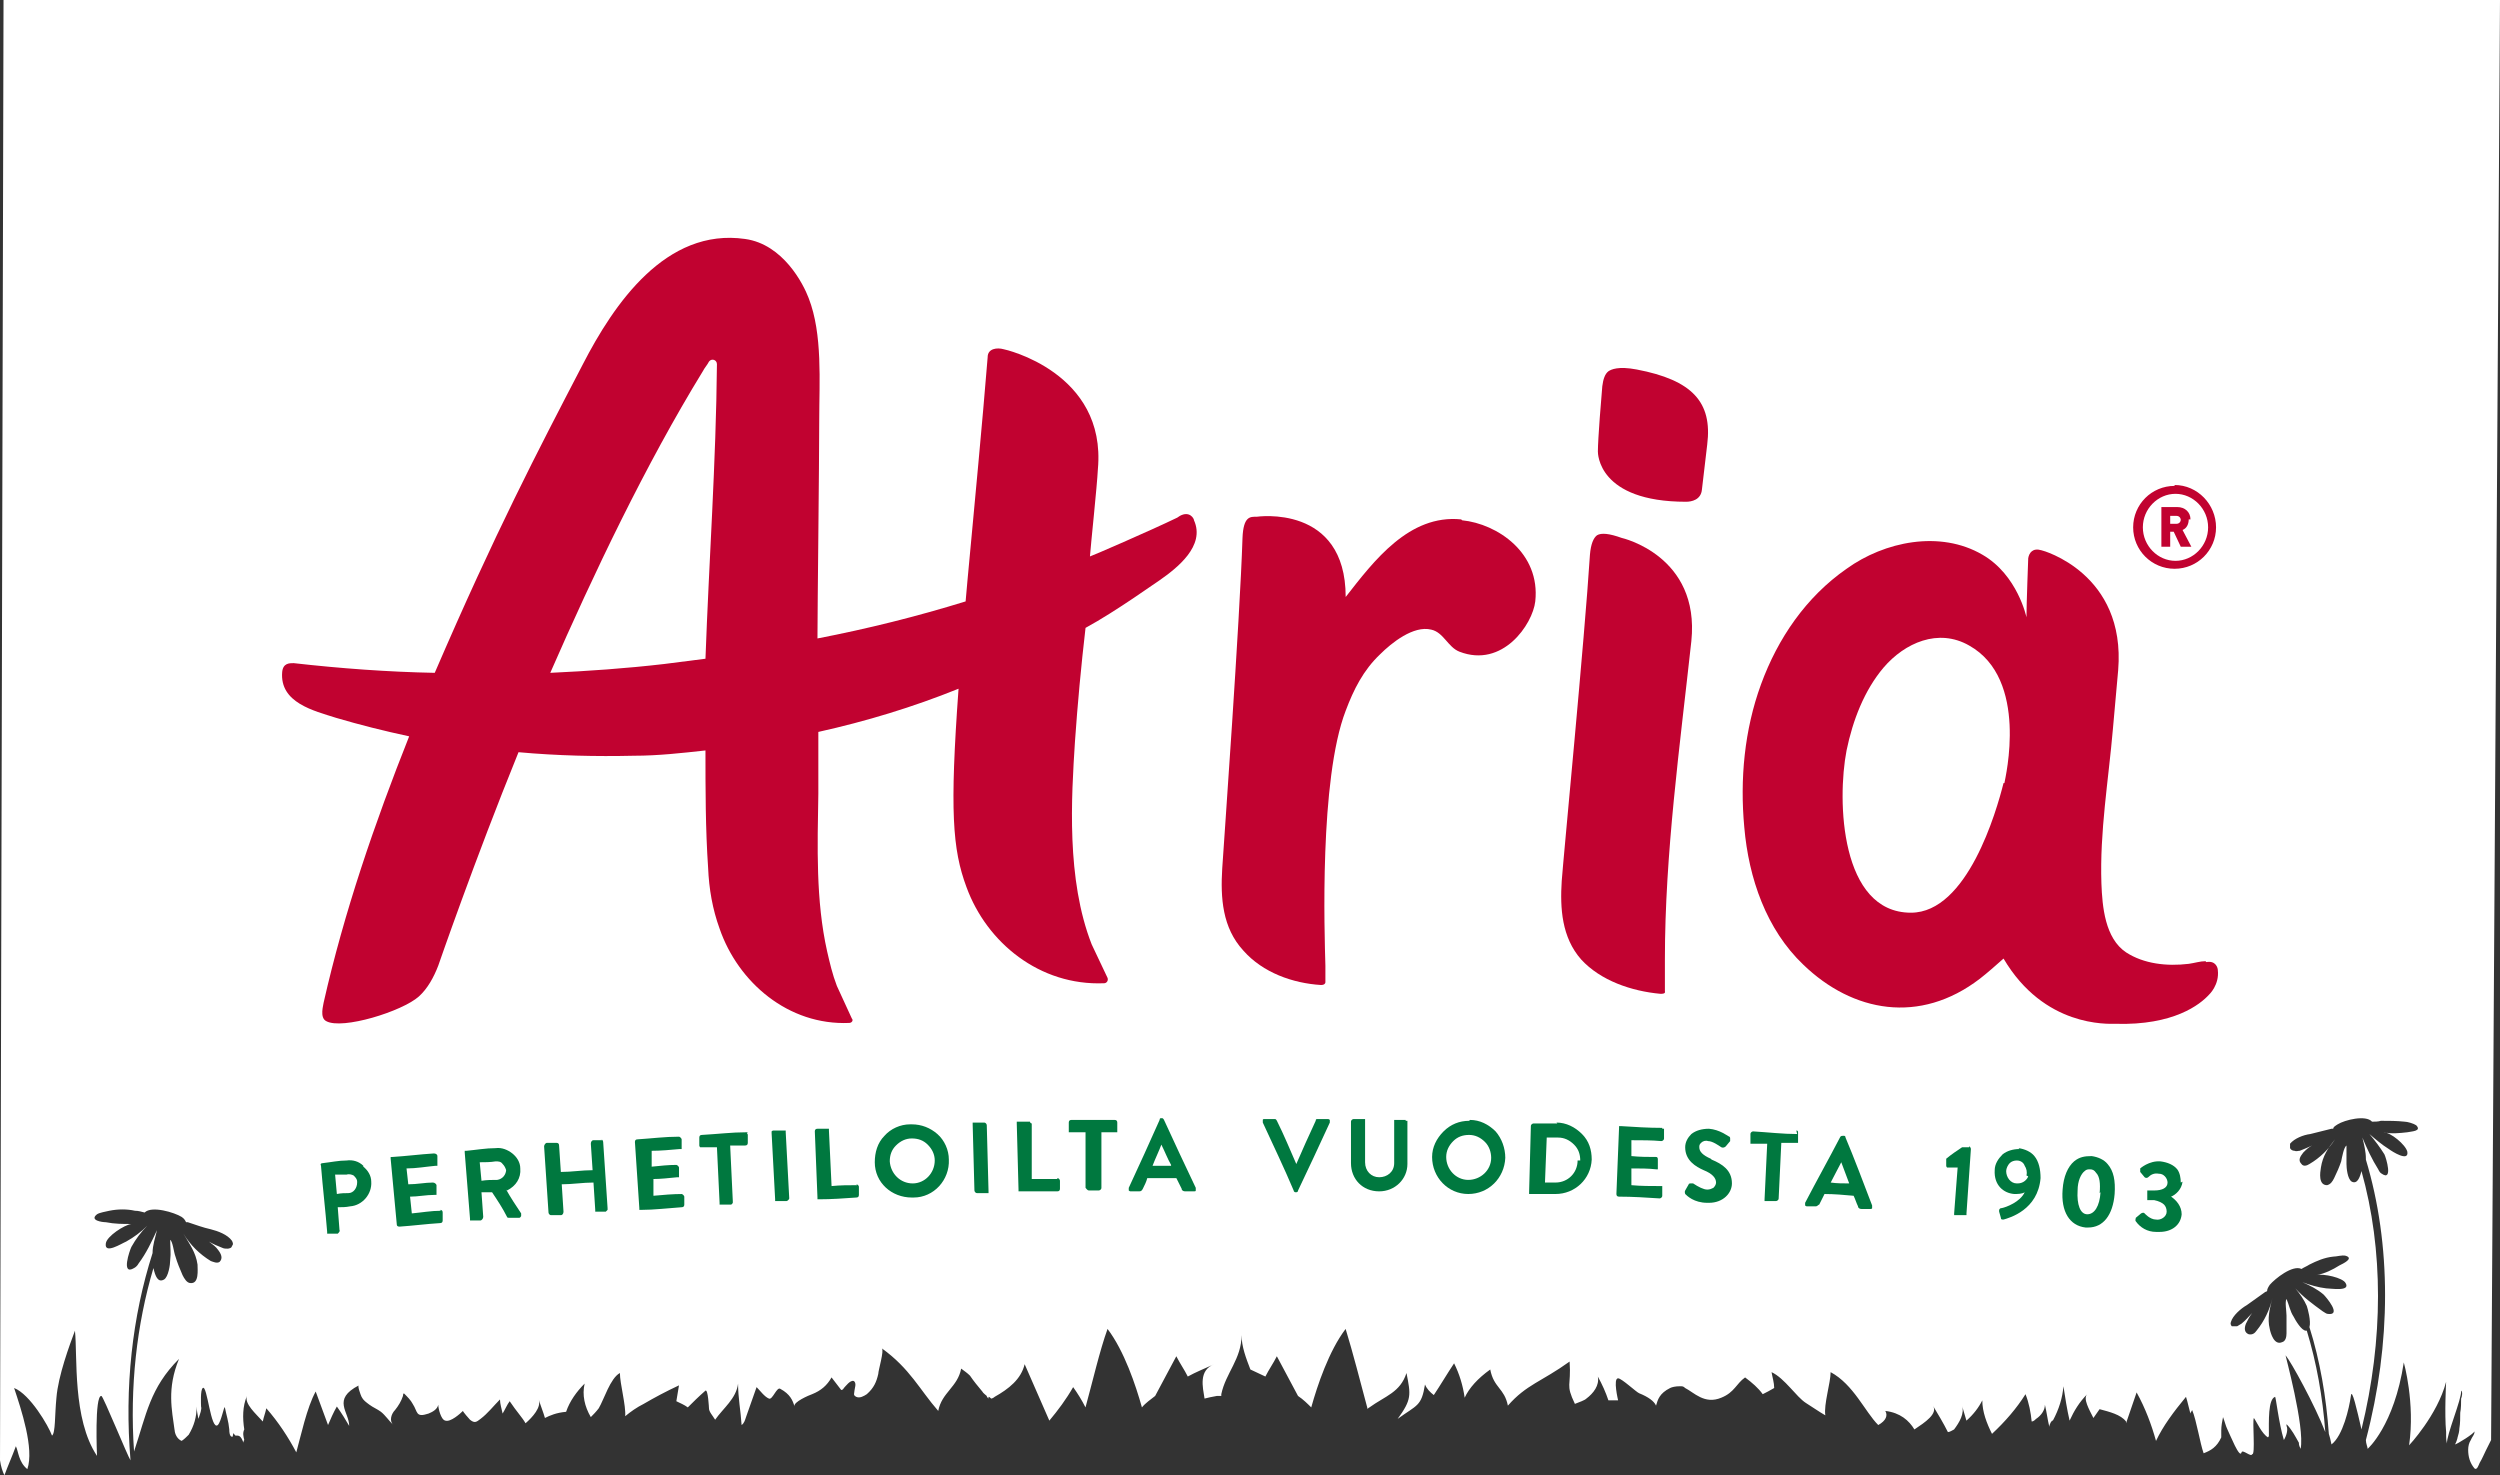
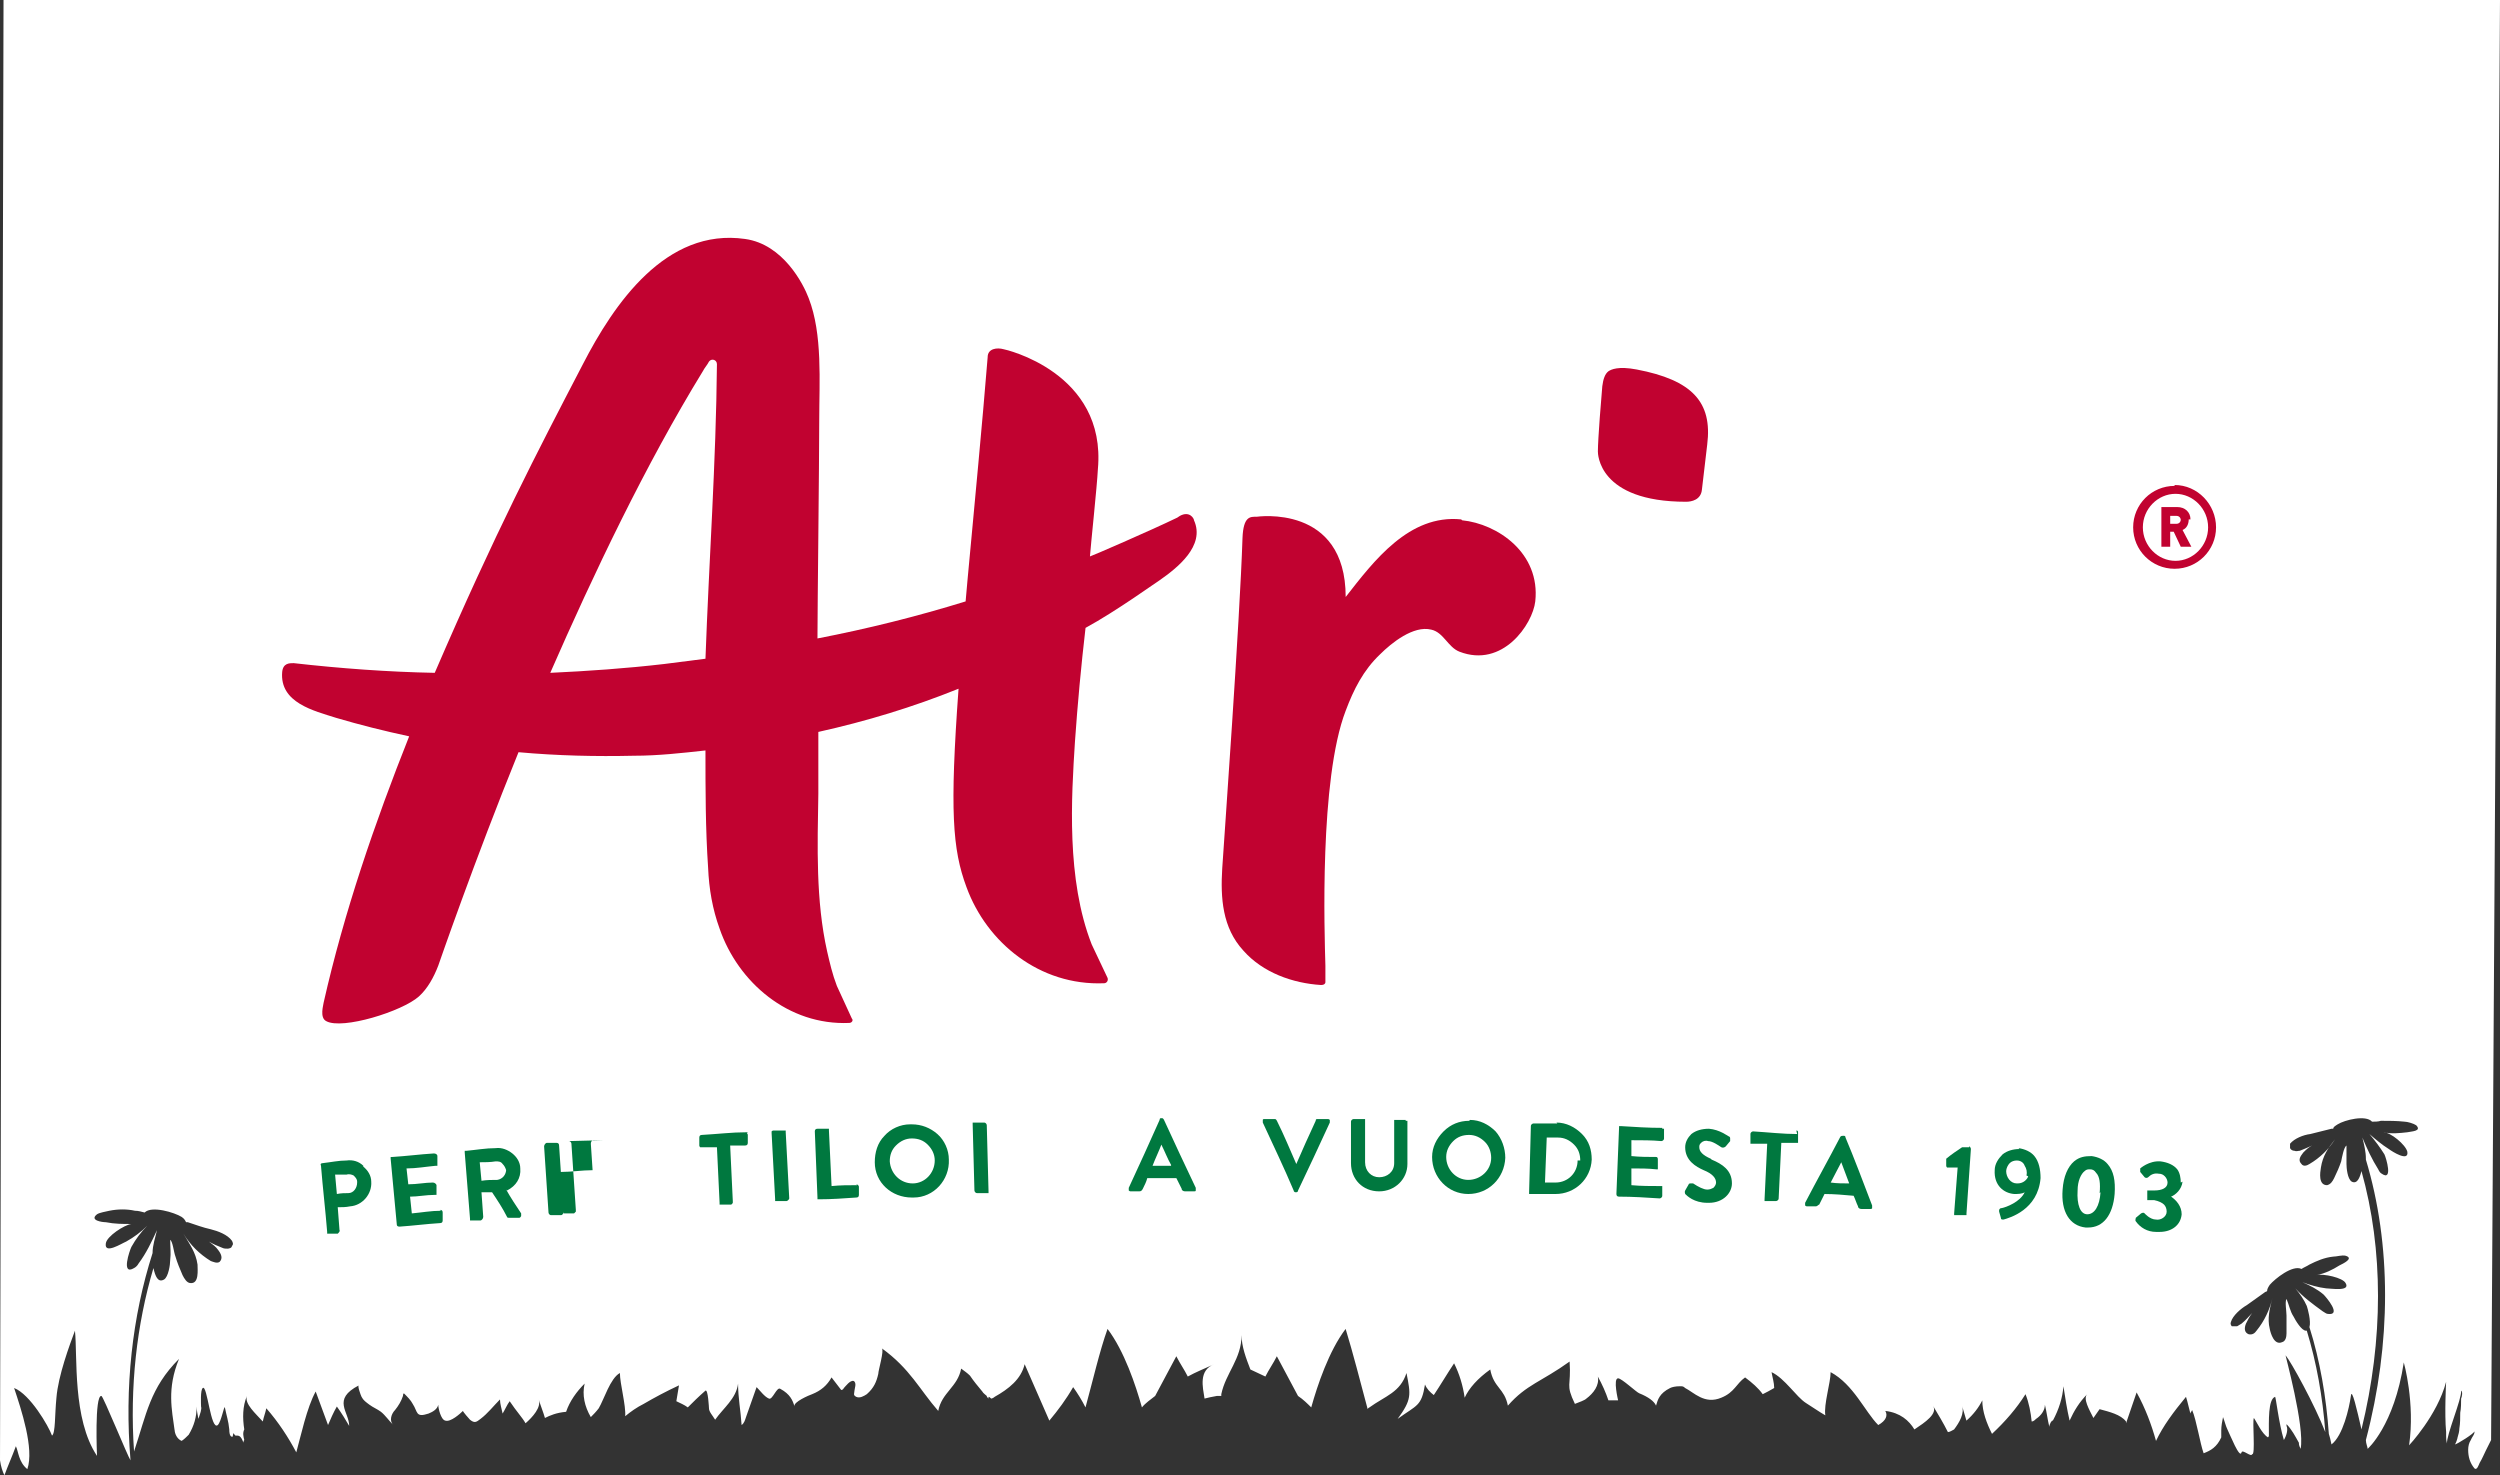
<svg xmlns="http://www.w3.org/2000/svg" id="logo" version="1.1" viewBox="0 0 283.5 167.3">
  <rect x="0" y="0" width="283.5" height="167.3" fill="#333333" stroke="none" />
  <defs>
    <style>
      .st0 {
        fill: #c10230;
      }

      .st1 {
        fill: #00783f;
      }

      .st2 {
        fill: #fff;
      }
    </style>
  </defs>
  <path class="st2" d="M1.8,164c.3.6.3,1.8,1.3,2.6.8-2.3-.7-6.8-1.5-9.2,1.8.7,3.9,4.3,4.3,5.4.4-.3.3-2.3.5-4.3,0,0,0,0,0,0,.2-2.5,1.5-6,2.1-7.6.3,2.9-.3,10,2.5,14.2,0,0-.3-6.9.5-6.8.2,0,3,6.9,3.3,7.3,0,0,0,0,0,0-.7-8.3.2-16.3,2.5-23.5,0,0,0,0,0,0,0-.9.3-1.7.5-2.6,0,0,0,0,0,0-.6,1.3-1.2,2.6-2.1,3.8-.1.2-.3.4-.5.5-1.5.9-.5-2-.3-2.4.5-.9,1.1-1.7,1.8-2.4,0,0,0,0,0,0-.7.7-1.5,1.3-2.4,1.8-.5.2-2.5,1.5-2.3.2.1-.8,2.1-2.1,2.9-2.2-1,0-1.9,0-2.9-.2-.4,0-1.9-.2-1-.9.3-.2,1-.3,1.4-.4,1-.2,2-.2,2.9,0,.4,0,.7.1,1.1.2,0,0,0,0,0,0,.8-.8,3.4,0,4.2.5.3.2.4.4.5.6,0,0,.1,0,.2,0,.9.3,1.7.6,2.6.8.8.2,1.9.6,2.4,1.3.1.2.2.4,0,.6,0,.2-.3.3-.5.3-.2,0-.4,0-.6-.1-.5-.2-1-.4-1.5-.7.4.3.8.6,1,.9.4.5.6,1,.2,1.4-.3.2-.7,0-1-.1-1.3-.8-2.3-1.8-3.1-3.1.7,1.2,1.4,2.1,1.6,3.5,0,.6.2,2.2-.8,2.1-.4,0-.7-.5-.9-.9-.3-.7-.6-1.4-.8-2.1-.2-.5-.3-1.7-.6-1.9,0,.8.1,1.5,0,2.3,0,.5-.2,1.9-.7,2.2-.7.4-1-.4-1.2-1.3-1.9,6.4-2.7,13.5-2.2,20.8,1.4-4.2,1.8-7.2,5.1-10.5-1.4,3.4-.8,5.8-.5,8.1,0,0,0,0,0-.1,0,.5.3,1.1.8,1.3.3-.2.5-.4.8-.7.6-1,.9-2,.9-3.2,0,.4.1.9.2,1.4.2-.6.4-1.1.3-1.4,0-.2-.1-1.9.2-2.1.5-.4.9,4.9,1.7,4.2.4-.4.7-2.2.8-2,.2,1,.4,1.5.5,2.5,0,.7.2.9.4.8,0-.1,0-.2.1-.4,0,.1.1.2.2.3.3,0,.6-.1.9.8,0,0,0-.2.1-.3-.1-.4-.2-.8,0-1.2-.2-1.3-.2-2.6.3-3.8-.3.9,1,2,1.8,2.9.1-.5.3-1,.4-1.5,1.4,1.6,2.5,3.3,3.4,5,.5-1.8,1.2-5.1,2.2-6.9.5,1.3.9,2.5,1.4,3.8.3-.7.6-1.4,1-2.1.5.7,1,1.5,1.4,2.2,0-1.6-2-3,1.1-4.6-.2,0,.2,1.1.3,1.3.2.4.5.6.9.9.4.3.9.5,1.3.8.5.4.9,1,1.4,1.5-.5-.5-.2-1.3.2-1.7.4-.5.7-1,.9-1.6,0-.1,0-.2.1-.3.4.4.8.8,1,1.2.6.9.3,1.6,1.8,1.1.5-.2,1-.5,1.1-1,0,.4.3,1.7.8,1.8.6.2,1.7-.8,2-1.1,0,.1.7.9.8,1,.5.4.7.3,1.2-.1.8-.6,1.5-1.5,2.2-2.2,0,.5.2,1.1.3,1.6.3-.5.5-1,.8-1.4.8,1.2,1.4,1.8,1.8,2.5.8-.7,1.8-1.8,1.5-2.7.2.7.5,1.4.7,2.1.6-.3,1.3-.6,2.4-.7.4-1.2,1.2-2.3,2.1-3.2-.3,1.3,0,2.6.7,3.8.3-.3.6-.6.9-1,.6-1,1.3-3.4,2.4-4,0,1.2.7,3.7.6,4.9.6-.5,1.3-1,2.1-1.4,1.2-.7,2.5-1.4,4-2.1-.1.6-.2,1.2-.3,1.8.4.2.9.4,1.3.7.6-.6,1.2-1.2,2-1.9.3-.2.4,2,.4,2,0,.4.4.8.7,1.3.9-1.3,2.4-2.4,2.6-4.1,0,1.6.3,3.1.4,4.7.3-.2.4-.6.5-.9.4-1.1.8-2.3,1.2-3.4.4.4.9,1.1,1.4,1.3.4.2.9-1.4,1.3-1.1,1.1.6,1.4,1.3,1.6,2-.2-.5,1.7-1.3,2-1.4,1-.4,1.7-1,2.2-1.9.3.4.7.9,1,1.3,0,0,.1.2.2.1,0,0,.1,0,.2-.2.2-.2.7-.9,1.1-.8.4.2.1.9.1,1.1,0,.3-.2.5.2.7.4.2.9-.1,1.2-.3.8-.7,1.1-1.4,1.3-2.3,0-.4.7-2.7.4-2.9,3.2,2.3,4.3,4.7,6.4,7.1.4-2.1,2.2-2.7,2.6-4.8.4.3.7.5,1,.8.4.6.9,1.2,1.4,1.8.1.2.3.3.5.5,0,.1.1.2.2.3,0,0,0-.1,0-.2.1,0,.2.1.3.2.1,0,.3-.1.4-.2,1.6-.9,3-2,3.4-3.7.9,2.1,1.9,4.3,2.8,6.4,1-1.2,1.9-2.4,2.7-3.8.5.7,1,1.5,1.4,2.3.8-2.9,1.6-6.4,2.5-8.9,1.9,2.5,3.2,6.4,3.9,8.9.4-.5,1-.9,1.5-1.3.8-1.5,1.6-3,2.4-4.5.4.8.9,1.5,1.3,2.3.9-.5,1.9-.9,3-1.4-1.8.7-1.3,2.6-1.1,3.9.4-.1.8-.2,1.4-.3.2,0,.4,0,.5,0,0,0,0-.1,0-.2.5-2.4,2.3-4,2.3-6.7,0,1.3.5,2.6,1,3.9.6.3,1.1.5,1.7.8.4-.8.9-1.5,1.3-2.3.8,1.5,1.6,3,2.4,4.5.6.4,1.1.9,1.5,1.3.7-2.5,2-6.4,3.9-8.9.8,2.6,1.7,6.1,2.5,9.1,0,0,0-.1.2-.2,1.8-1.3,3.5-1.7,4.2-3.9.5,2.5.6,3-1,5.2,2.2-1.6,2.7-1.4,3.1-3.9.2.5.6.9,1,1.2.8-1.2,1.5-2.4,2.3-3.6.6,1.2,1,2.5,1.2,3.9.5-1.1,1.5-2.2,2.9-3.2.4,2.1,1.6,2.1,2,4.1,2.1-2.4,3.8-2.7,7-5,.2,2.9-.5,2.5.6,4.8.5-.2,1.1-.4,1.3-.6.8-.6,1.5-1.5,1.3-2.5.5.9.9,1.8,1.2,2.7.3,0,.7,0,1.1,0,0,0-.6-2.5,0-2.5.4,0,2.1,1.6,2.4,1.7,1,.4,1.7.9,1.9,1.4.2-.7.4-1.4,1.6-2,.2-.1.6-.2,1.1-.2.3,0,.4,0,.6.2,1,.5,2.2,1.9,4.1,1.1,1.5-.6,1.7-1.6,2.7-2.3.8.6,1.5,1.2,2,1.9.4-.2.8-.4,1.3-.7,0-.6-.2-1.2-.3-1.8,1.5.7,2.8,2.8,3.9,3.5.8.5,1.5,1,2.2,1.4-.2-1.2.6-3.7.6-4.9,2.6,1.4,3.9,4.5,5.4,6,.9-.5,1.1-1.1.8-1.6,1.7.2,2.7,1.1,3.3,2.1,1.2-.8,2.7-1.8,2.1-2.7.6,1,1.2,2,1.7,3,.2,0,.5-.2.7-.3.6-.8,1.2-1.8.9-2.7.2.6.3,1.1.5,1.7.8-.7,1.4-1.5,1.8-2.3,0,1.3.5,2.6,1.1,3.8,1.5-1.4,2.8-2.9,3.8-4.5.4,1,.6,2.1.7,3.1.2,0,.4-.2.5-.3.6-.4,1-1,1-1.6.2.8.3,1.7.5,2.5,0-.3.3-.8.4-.7.7-1.3,1.1-2.6,1.2-3.9.2,1.3.4,2.6.7,3.9.5-1.1,1.1-2.1,2-3-.5.5.2,1.7.7,2.7.2-.3.5-.7.7-1,1.1.3,2.4.6,3,1.4,0,0,0,.1,0,.2.4-1.2.8-2.3,1.2-3.5,1,1.8,1.7,3.7,2.2,5.5.8-1.7,2-3.3,3.4-5,.2.6.3,1.2.5,1.9,0-.1.1-.2.2-.4.5,1.2.9,3.8,1.3,4.9.8-.3,1.5-.7,2-1.8,0-.2,0-.5,0-.8,0-.5.1-1,.2-1.5.2.5.3,1,.5,1.4.3.6,1.4,3.4,1.6,2.6.1-.4,1.1.6,1.2.2.4.2,0-3.8.2-4.1.3.4.9,1.8,1.6,2.2,0,0,.1-.1.1-.2,0-1.7-.1-4.1.7-4.4.1,0,.4,2.9,1,4.9.3-.5.5-1.2.3-1.6,0,0,0-.1,0-.2.6.6,1,1.4,1.4,2.1,0,.3.1.5.2.7.5-2.5-1.8-10.8-1.7-10.6.6.7,3.3,5.6,4.5,8.7-.3-4-1-7.9-2.1-11.5,0,0,0,0-.1,0-.5,0-1.2-1.2-1.4-1.6-.4-.6-.5-1.3-.8-2-.2.3,0,1.4,0,1.9,0,.7,0,1.4,0,2,0,.4-.1.9-.5,1-.9.4-1.3-1-1.4-1.5-.3-1.2,0-2.3.3-3.5-.3,1.3-.9,2.6-1.8,3.7-.2.3-.5.5-.9.4-.5-.2-.5-.7-.3-1.2.2-.4.4-.8.7-1.2-.4.4-.7.8-1.2,1.2-.2.1-.3.2-.5.3-.2,0-.4,0-.6,0-.1-.1-.2-.3-.1-.5.2-.7,1.1-1.5,1.8-1.9.7-.5,1.4-1,2.1-1.5,0,0,.1,0,.2-.1,0-.2.1-.4.3-.7.6-.7,2.6-2.3,3.6-1.8,0,0,0,0,0,0,.3-.2.6-.3.9-.5.8-.4,1.7-.8,2.7-.9.4,0,1-.2,1.4-.1,1,.3-.3.9-.7,1.1-.8.5-1.6.9-2.6,1.1.8-.2,3,.3,3.3.9.6,1-1.7.6-2.2.6-.9-.1-1.9-.4-2.7-.7,0,0,0,0,0,0,.9.4,1.7.8,2.4,1.4.3.3,2.1,2.4.5,2.2-.2,0-.4-.2-.6-.3-1.1-.8-2.2-1.6-3.1-2.6,0,0,0,0,0,0,.5.6,1,1.3,1.3,2,.1.3.5,1.7.3,2.4,1.2,3.8,1.9,7.9,2.2,12.1,0,0,0,0,0,0,.1.3.2.7.3,1.2,1.3-1,2-4.1,2.2-5.5.1-1,.7,1.6,1.2,3.8,2.5-10.2,2.5-20.4,0-29.3-.2.8-.5,1.5-1.1,1.2-.5-.3-.6-1.6-.6-2,0-.7,0-1.4,0-2.1-.3.2-.5,1.3-.6,1.8-.2.6-.5,1.3-.8,1.9-.2.4-.4.7-.8.8-1,0-.8-1.4-.7-2,.2-1.3.8-2.2,1.6-3.2-.7,1.1-1.7,2.1-2.9,2.8-.3.2-.7.3-.9,0-.4-.4-.2-.8.2-1.3.3-.3.6-.6,1-.8-.4.2-.9.4-1.4.6-.2,0-.4.1-.6,0-.2,0-.4-.1-.5-.3,0-.2,0-.4,0-.5.5-.6,1.5-1,2.3-1.1.8-.2,1.6-.4,2.4-.6,0,0,.1,0,.2,0,0-.2.2-.3.5-.5.8-.5,3.2-1.1,3.9-.3,0,0,0,0,0,0,.3,0,.7,0,1-.1.9,0,1.8,0,2.7.1.3,0,1,.2,1.3.4.7.7-.6.7-1,.8-.9.1-1.8.2-2.7,0,.8,0,2.5,1.4,2.7,2.2.2,1.2-1.7,0-2.1-.3-.8-.5-1.5-1.1-2.2-1.7,0,0,0,0,0,0,.6.7,1.2,1.5,1.7,2.3.2.4,1,3.1-.3,2.2-.2-.1-.3-.3-.4-.5-.7-1.1-1.3-2.4-1.8-3.6,0,0,0,0,0,0,.2.8.4,1.6.4,2.4,0,0,0,0,0,.1,2.9,9.6,2.9,20.8,0,31.8,0,.4.2.8.2,1,0,0,3-2.6,4.1-9.8,0,0,1.3,4.6.6,9.4,0,0,3.2-3.4,4.2-7.2,0,0-.2,3.6,0,5.7,0,.1,0,.3,0,.4,0,.3,0,.5.1.9-.1-.9,1.7-5.1,1.6-6,.2.1.1.7,0,.9,0,.5,0,1.1-.1,1.6,0,.6,0,1.2-.1,1.8,0,.3-.1.7-.2,1,0,.1-.2.7-.3.8.2,0,2.3-1.3,2.2-1.5.1.3-.3.7-.4,1-.2.3-.3.7-.3,1.1,0,.8.2,1.5.7,2.1.3.3.5-.4.6-.6.3-.5.5-1,.7-1.4.2-.4.4-.8.6-1.2h0S283.5,0,283.5,0H.4s-.4,165.6-.4,165.6c.1.7.3,1.3.5,1.7.4-1.1.9-2.2,1.3-3.3Z" />
  <g>
    <path class="st1" d="M41.2,132.2c-.5-.5-1.2-.7-1.9-.6-.9,0-1.8.2-2.7.3-.2,0-.3.1-.2.3h0c.2,2.5.5,5,.7,7.5,0,0,0,.1,0,.2,0,0,.1,0,.2,0s0,0,0,0h1c.1-.1.3-.3.2-.4l-.2-2.6c.5,0,.9,0,1.4-.1,1.4-.1,2.5-1.4,2.4-2.8,0-.7-.4-1.3-.9-1.7ZM40.5,134.1c0,.6-.4,1.2-1,1.2-.4,0-.8,0-1.3.1l-.2-2.2h1.3c.3-.1.6,0,.8.1.2.2.4.4.4.7Z" />
    <path class="st1" d="M50,137.3c-1.1,0-2.2.2-3.3.3l-.2-1.9c.9,0,1.8-.2,2.8-.2,0,0,.1,0,.2,0,0,0,0-.1,0-.2v-.9c0-.1-.2-.3-.4-.3s0,0,0,0c-.9,0-1.8.2-2.8.2l-.2-1.8c1.1,0,2.2-.2,3.3-.3,0,0,.1,0,.2,0,0,0,0-.1,0-.2v-.9c0-.2-.2-.3-.4-.3-1.6.1-3.1.3-4.7.4,0,0-.1,0-.2,0,0,0,0,.1,0,.2l.7,7.5c0,.1.1.2.3.2s0,0,0,0c1.5-.1,3-.3,4.6-.4.2,0,.3-.1.3-.3,0-.3,0-.6,0-.9,0-.2-.1-.3-.3-.3Z" />
    <path class="st1" d="M57.5,135c1-.5,1.6-1.4,1.5-2.5,0-.7-.4-1.3-.9-1.7-.5-.4-1.2-.7-1.9-.6-1.1,0-2.2.2-3.3.3,0,0-.1,0-.2,0,0,0,0,.1,0,.2l.6,7.5c0,0,0,.1,0,.2,0,0,.1,0,.2,0s0,0,0,0h1c.1,0,.3-.2.3-.4l-.2-2.8h1.2c.6.9,1.2,1.8,1.7,2.8,0,0,0,.1.2.1s0,0,0,0h1.2c.1,0,.2-.2.2-.2,0,0,0-.2,0-.3-.6-.9-1.2-1.8-1.7-2.7ZM57.4,132.6c0,.6-.4,1.1-1,1.2-.6,0-1.2,0-1.8.1l-.2-2.1c.6,0,1.2,0,1.8-.1.3,0,.6,0,.8.3.2.2.3.4.4.7Z" />
-     <path class="st1" d="M68.4,129.3s0,0,0,0h-1.1c-.2,0-.3.2-.3.4l.2,3c-1.2,0-2.4.2-3.6.2l-.2-3c0-.2-.1-.3-.3-.3h-1.1c-.1,0-.3.2-.3.4l.5,7.5c0,.1.1.3.3.3s0,0,0,0h1.1c.2,0,.3-.2.3-.4l-.2-3.1c1.2,0,2.4-.2,3.6-.2l.2,3.1c0,0,0,.1,0,.2,0,0,.1,0,.2,0h1c0,0,.1-.1.2-.2,0,0,0-.1,0-.2l-.5-7.5c0-.1-.1-.3-.3-.3Z" />
-     <path class="st1" d="M77.4,135.4s0,0,0,0c-1.1,0-2.2.1-3.3.2v-1.9c.8,0,1.7-.1,2.7-.2,0,0,.1,0,.2,0,0,0,0-.1,0-.2v-.9c0-.1-.2-.3-.3-.3s0,0,0,0c-.9,0-1.8.1-2.8.2v-1.8c1,0,2.1-.1,3.2-.2,0,0,.1,0,.2,0,0,0,0-.1,0-.2v-.9c0-.1-.2-.3-.3-.3s0,0,0,0c-1.6,0-3.1.2-4.7.3-.2,0-.3.1-.3.3l.5,7.5c0,0,0,.1,0,.2,0,0,.1,0,.2,0s0,0,0,0c1.5,0,3.1-.2,4.6-.3.2,0,.3-.1.3-.3v-.9c0-.1-.2-.3-.3-.3Z" />
+     <path class="st1" d="M68.4,129.3s0,0,0,0h-1.1c-.2,0-.3.2-.3.4l.2,3c-1.2,0-2.4.2-3.6.2l-.2-3c0-.2-.1-.3-.3-.3h-1.1c-.1,0-.3.2-.3.4l.5,7.5c0,.1.1.3.3.3s0,0,0,0h1.1c.2,0,.3-.2.3-.4l-.2-3.1l.2,3.1c0,0,0,.1,0,.2,0,0,.1,0,.2,0h1c0,0,.1-.1.2-.2,0,0,0-.1,0-.2l-.5-7.5c0-.1-.1-.3-.3-.3Z" />
    <path class="st1" d="M84.8,128.4c0,0-.1,0-.2,0-1.6,0-3.2.2-5,.3-.2,0-.3.1-.3.3v.9c0,0,0,.1.1.2,0,0,.1,0,.2,0,.6,0,1.1,0,1.7,0l.3,6.3c0,0,0,.1,0,.2,0,0,.1,0,.2,0s0,0,0,0h1.1c0,0,.1,0,.2-.2,0,0,0-.1,0-.2l-.3-6.3c.6,0,1.1,0,1.7,0,.2,0,.3-.1.3-.3v-.9c0,0,0-.1-.1-.2Z" />
    <path class="st1" d="M89,128.2c0,0-.1,0-.2,0h-1.1c0,0-.1,0-.2.1,0,0,0,.1,0,.2l.4,7.5c0,0,0,.1,0,.2,0,0,.1,0,.2,0s0,0,0,0h1.1c.1,0,.3-.2.3-.3l-.4-7.5c0,0,0-.1,0-.2Z" />
    <path class="st1" d="M97.2,134.4c-1,0-1.9,0-2.9.1l-.3-6.3c0,0,0-.1,0-.2,0,0-.1,0-.2,0h0s-1.1,0-1.1,0c-.2,0-.3.1-.3.3l.3,7.5c0,0,0,.1,0,.2,0,0,.1,0,.2,0h0c1.4,0,2.8-.1,4.2-.2.2,0,.3-.1.3-.3v-.9c0-.2-.2-.3-.3-.3Z" />
    <path class="st1" d="M103.4,127.5s-.1,0-.2,0c-1.1,0-2.2.5-2.9,1.3-.8.8-1.1,1.9-1.1,3,0,2.3,1.9,4,4.2,4s.1,0,.2,0c2.3,0,4.1-2,4-4.3,0-1.1-.5-2.2-1.3-2.9-.8-.7-1.8-1.1-2.9-1.1ZM103.5,134.2s0,0,0,0c-1.4,0-2.5-1.1-2.6-2.5,0-.7.2-1.3.7-1.8.5-.5,1.1-.8,1.8-.8,0,0,0,0,0,0,.7,0,1.3.2,1.8.7.5.5.8,1.1.8,1.8,0,1.4-1.1,2.6-2.5,2.6Z" />
    <path class="st1" d="M111.6,127.3h0s-1.1,0-1.1,0c0,0-.1,0-.2,0,0,0,0,.1,0,.2l.2,7.5c0,.1.1.3.3.3h0c.4,0,.7,0,1.1,0,0,0,.1,0,.2,0,0,0,0-.1,0-.2l-.2-7.5c0-.1-.1-.3-.3-.3Z" />
-     <path class="st1" d="M119.9,133.7h0c-1,0-1.9,0-2.9,0v-6.3c-.1,0-.2-.1-.2-.2,0,0-.1,0-.2,0h0s-1.1,0-1.1,0c0,0-.1,0-.2,0,0,0,0,.1,0,.2l.2,7.5c0,0,0,.1,0,.2,0,0,.1,0,.2,0h0c1.4,0,2.8,0,4.2,0,.2,0,.3-.1.3-.3v-.9c0-.1-.1-.3-.3-.3Z" />
-     <path class="st1" d="M126.5,127h0c-1.7,0-3.4,0-5,0-.2,0-.3.1-.3.3v.9c0,0,0,.1,0,.2,0,0,.1,0,.2,0h0c.6,0,1.1,0,1.7,0v6.3c.1.1.2.3.4.3h0s1.1,0,1.1,0c.1,0,.3-.1.3-.3v-6.3c0,0,1.6,0,1.6,0,0,0,.1,0,.2,0,0,0,0-.1,0-.2v-.9c0-.2-.1-.3-.3-.3Z" />
    <path class="st1" d="M132,127c0,0-.1-.2-.2-.2h0s-.1,0-.1,0c-.1,0-.2,0-.2.2-1.1,2.5-2.3,5.1-3.5,7.7,0,0,0,.2,0,.3,0,0,.1.1.2.1h0s1,0,1,0c.2,0,.3-.1.4-.3.2-.4.4-.8.5-1.2,1.1,0,2.2,0,3.3,0l.6,1.2c0,.2.2.3.4.3h0s1,0,1,0c.1,0,.2,0,.2-.1,0,0,0-.2,0-.3-1.2-2.5-2.4-5.1-3.6-7.7ZM132.8,132.2c-.7,0-1.4,0-2.1,0,.3-.8.7-1.6,1-2.4.4.8.7,1.6,1.1,2.3Z" />
    <path class="st1" d="M150.6,126.9h-1.2s0,0,0,0c-.1,0-.2,0-.2.2-.8,1.7-1.5,3.3-2.2,4.9h0c-.7-1.6-1.4-3.3-2.2-4.9,0,0-.1-.2-.2-.2h-1.2c-.1,0-.2,0-.2.1,0,0,0,.2,0,.3,1.2,2.6,2.4,5.1,3.5,7.7,0,.1.1.2.2.2h.1s0,0,0,0c0,0,.2,0,.2-.2,1.2-2.5,2.4-5.1,3.6-7.7,0,0,0-.2,0-.3,0,0-.1-.1-.2-.1Z" />
    <path class="st1" d="M159.4,127h-1.1s0,0,0,0c0,0-.1,0-.2,0,0,0,0,.1,0,.2v4.7c0,1-.8,1.6-1.7,1.6h0c-.9,0-1.6-.7-1.6-1.7v-4.7c0,0,0-.1,0-.2,0,0-.1,0-.2,0h-1.1s0,0,0,0c-.1,0-.3.1-.3.3v4.7c0,1.8,1.3,3.2,3.2,3.2,0,0,0,0,0,0,1.8,0,3.2-1.4,3.2-3.1v-4.7c0,0,0-.1,0-.2,0,0-.1,0-.2,0Z" />
    <path class="st1" d="M166.6,127.1s0,0,0,0c-1.1,0-2.1.4-2.9,1.2-.8.8-1.3,1.8-1.3,2.9,0,2.3,1.8,4.2,4.1,4.2,0,0,0,0,0,0,2.3,0,4.1-1.8,4.2-4.1,0-1.1-.4-2.2-1.1-3-.8-.8-1.8-1.3-2.9-1.3ZM166.5,133.8s0,0,0,0c-1.4,0-2.5-1.2-2.5-2.6,0-.7.3-1.3.8-1.8.5-.5,1.1-.7,1.8-.7.7,0,1.3.3,1.8.8.5.5.7,1.2.7,1.8,0,1.4-1.2,2.5-2.6,2.5Z" />
    <path class="st1" d="M176.6,127.4c-.9,0-1.8,0-2.7,0h0c-.1,0-.3.1-.3.3l-.2,7.5c0,0,0,.1,0,.2,0,0,.1,0,.2,0,.9,0,1.8,0,2.7,0,0,0,0,0,.1,0,2.2,0,4-1.7,4.1-3.9,0-1.1-.3-2.1-1.1-2.9-.8-.8-1.8-1.3-2.9-1.3ZM178.9,131.6c0,1.4-1.1,2.5-2.5,2.5s0,0,0,0h0c-.4,0-.8,0-1.2,0l.2-5.1h1.3c.7,0,1.3.3,1.8.8.5.5.7,1.1.7,1.8Z" />
    <path class="st1" d="M188.5,127.9c-1.6,0-3.1-.1-4.7-.2,0,0-.1,0-.2,0,0,0,0,.1,0,.2l-.3,7.5c0,.2.1.3.3.3,1.5,0,3.1.1,4.6.2h0c.1,0,.3-.1.3-.3v-.9c0,0,0-.1,0-.2,0,0-.1,0-.2,0-1.1,0-2.2,0-3.3-.1v-1.9c1,0,1.9,0,2.8.1,0,0,.1,0,.2,0,0,0,0-.1,0-.2v-.9c0-.1,0-.3-.2-.3-.9,0-1.8,0-2.8-.1v-1.8c1.2,0,2.3,0,3.4.1h0c.1,0,.3-.1.3-.3v-.9c0,0,0-.1,0-.2,0,0-.1,0-.2,0Z" />
    <path class="st1" d="M194,131.4c-.9-.4-1.3-.8-1.3-1.3,0-.2,0-.3.2-.5.2-.2.5-.3.8-.2.5,0,1.2.5,1.5.7h0c.2.1.4,0,.5-.1l.5-.6c0,0,0-.2,0-.3,0,0,0-.2-.1-.2-.2-.1-1.1-.8-2.3-.9-.8,0-1.5.2-2,.6-.4.4-.7.9-.7,1.5,0,1.5,1.2,2.2,2.1,2.6,1,.4,1.4.9,1.4,1.4,0,.2-.1.4-.3.6-.2.1-.4.2-.7.2-.4,0-1-.3-1.6-.7,0,0,0,0,0,0,0,0-.2,0-.3,0,0,0-.2,0-.2.1-.1.2-.3.5-.4.7h0c-.1.2,0,.3,0,.4.2.2,1,1,2.5,1,0,0,.1,0,.2,0,1.6,0,2.6-1.1,2.6-2.2,0-1.5-1.1-2.2-2.3-2.7Z" />
    <path class="st1" d="M203.8,128.6c-1.6,0-3.3-.2-5-.3,0,0,0,0,0,0-.1,0-.3.1-.3.3v.9c0,0,0,.1,0,.2,0,0,.1,0,.2,0,.6,0,1.1,0,1.7,0l-.3,6.3c0,0,0,.1,0,.2,0,0,.1,0,.2,0h1.1c0,0,0,0,0,0,.1,0,.3-.1.3-.3l.3-6.3h1.7c0,0,.1,0,.2,0,0,0,0-.1,0-.2v-.9c0-.2,0-.3-.2-.3Z" />
    <path class="st1" d="M209.3,129c0,0,0-.2-.2-.2h-.1c-.1,0-.2,0-.3.1-1.3,2.5-2.7,5-4,7.5,0,0,0,.2,0,.3,0,0,.1.1.2.1h1c0,0,0,0,0,0,.2,0,.3-.2.4-.2l.6-1.2c1.1,0,2.2.1,3.3.2.2.4.3.8.5,1.2,0,.2.2.3.4.3h1c0,0,0,0,0,0,0,0,.2,0,.2-.1,0,0,0-.2,0-.3-1-2.6-2-5.3-3.1-7.9ZM209.7,134.2c-.7,0-1.4,0-2.1-.1.4-.8.8-1.5,1.2-2.3.3.8.6,1.6.9,2.4Z" />
    <path class="st1" d="M223.3,130.1h-.8c0,0,0,0,0,0-.6.4-1.2.8-1.8,1.3,0,0,0,.1,0,.2v.6c0,0,0,.1.1.2,0,0,.1,0,.2,0h1c0-.1-.4,5.2-.4,5.2,0,0,0,.1,0,.2,0,0,.1,0,.2,0h1c0,0,0,0,0,0,0,0,.1,0,.2,0,0,0,0-.1,0-.2l.5-7.3c0-.1-.1-.3-.2-.3Z" />
    <path class="st1" d="M229,130.3c-.7,0-1.4.2-1.9.6-.5.5-.9,1.1-.9,1.8-.1,1.7,1,2.6,2.2,2.7.4,0,.9,0,1.2-.2-.5,1.1-2.1,1.7-2.6,1.8-.1,0-.2,0-.3.2,0,0,0,.1,0,.2l.2.7c0,.2.1.2.3.2s0,0,0,0c.7-.2,3.9-1.1,4.2-4.7,0-1-.2-1.9-.7-2.5-.4-.5-1.1-.8-1.8-.9ZM230,133.4c-.1.3-.5.8-1.2.8s0,0-.1,0c-.7,0-1.2-.7-1.2-1.4,0-.3.2-.7.4-.9.2-.2.5-.3.8-.3s0,0,0,0c.5,0,.8.3.9.6.2.3.3.7.2,1.1Z" />
    <path class="st1" d="M237.2,131.1c-.8,0-1.4.1-2,.6-.7.6-1.2,1.7-1.3,3.2-.2,2.5.8,4.1,2.6,4.3,0,0,.2,0,.3,0,1.7,0,2.8-1.4,3-3.8.1-1.5-.1-2.6-.8-3.4-.4-.5-1.1-.8-1.8-.9ZM238.2,135.2c-.1,1.6-.7,2.5-1.5,2.5-.8,0-1.2-1.1-1.1-2.7,0-1.1.4-1.9.8-2.2.2-.2.4-.2.6-.2s0,0,0,0c.3,0,.5.1.7.4.4.4.5,1.2.4,2.3Z" />
    <path class="st1" d="M247.3,134.1c0-.5-.1-1.1-.4-1.5-.4-.5-1.1-.8-1.9-.9-1.3-.1-2.3.8-2.3.8,0,0,0,.1,0,.2,0,0,0,.1,0,.2l.5.6c.1.1.3.1.4,0,.3-.3.7-.5,1.2-.4.3,0,.5.1.7.3.2.2.3.5.3.7,0,.6-.6.9-1.5.9h-.6c0,0-.2,0-.2,0,0,0,0,.1,0,.2v.7c0,0,0,.2,0,.2,0,0,.1,0,.2,0h.6c.5.1.9.3,1.1.5.2.2.3.5.3.8,0,.6-.7,1-1.2.9-.7,0-1.3-.7-1.3-.7-.1-.1-.2-.1-.4,0l-.6.5h0c0,.1-.1.3,0,.4.5.7,1.3,1.2,2.3,1.2.1,0,.2,0,.4,0,1.4,0,2.4-.8,2.5-2,0-.9-.6-1.6-1.2-2,.5-.2,1.2-.8,1.3-1.7Z" />
  </g>
  <g>
    <g>
      <path class="st0" d="M246.6,55.1c-2.6,0-4.7,2.1-4.7,4.7s2.1,4.7,4.7,4.7c2.6,0,4.7-2.1,4.7-4.7s-2.1-4.8-4.7-4.8ZM250.4,59.8c0,2.1-1.7,3.8-3.7,3.8s-3.7-1.7-3.7-3.8c0-2.1,1.7-3.8,3.7-3.8s3.7,1.7,3.7,3.8Z" />
      <path class="st0" d="M248.4,58.9c0-.8-.6-1.4-1.5-1.4h-1.8s0,4.5,0,4.5h1s0-1.7,0-1.7h.4s.8,1.7.8,1.7h1.2s-1-1.9-1-1.9c.5-.2.7-.7.7-1.2ZM247.3,58.9c0,.3-.2.5-.5.5h-.7v-.9h.7c.3,0,.5.2.5.5Z" />
    </g>
    <g>
      <path class="st0" d="M165.7,58.9c-5.9-.6-9.9,4.7-13.1,8.8,0-10.6-10.1-9.1-10.1-9.1-.7,0-1.5-.1-1.6,2.4-.3,9.4-2.1,34.4-2.3,37.5-.2,3.3,0,6.7,2.4,9.3,2.2,2.5,5.6,3.7,8.8,3.9.4,0,.5-.2.5-.3,0-.6,0-1.3,0-1.9-.1-3.6-.7-21.1,2.3-28.9.9-2.4,2-4.6,3.9-6.4,1.3-1.3,3.8-3.3,5.8-2.8,1.4.3,1.9,2,3.2,2.5,4.9,1.9,8.3-3.1,8.6-5.7.6-5.5-4.3-8.8-8.3-9.2Z" />
      <path class="st0" d="M185.6,41.9c-2.1-.4-2.9,0-3.2.2-.4.3-.6.9-.7,1.7-.1,1.1-.5,6-.5,7.4,0,.2,0,5.7,10,5.7.6,0,1.7-.2,1.8-1.4l.6-5.1c.6-4.8-1.7-7.3-8-8.5Z" />
-       <path class="st0" d="M183.9,61c-1.4-.5-2.3-.6-2.8-.3-.4.3-.7,1-.8,2.2-.6,9.5-3,34.2-3.2,37-.2,3.1,0,6.4,2.2,8.9,2.2,2.4,5.7,3.6,9,3.9.2,0,.6,0,.5-.3,0-1.1,0-2.5,0-3.6,0-12,1.7-24.2,3-36.1,1-9.7-7.9-11.7-7.9-11.7Z" />
      <path class="st0" d="M133.5,58.7c-3.1,1.5-9.8,4.4-9.9,4.4.1-1.4.8-7.9.9-9.9h0c1-11-10.6-13.6-10.7-13.6-.7-.2-1.8-.1-1.8.9l-.5,5.9c-.6,6.9-2,21.5-2,21.8-5.5,1.7-11.1,3.1-16.8,4.2,0-3.3.2-19.8.2-24.7,0-4.4.4-9.8-1.2-13.9-.6-1.6-2.9-6.1-7.2-6.7-9-1.3-14.9,7.4-18.4,14.2-5.2,10-9.9,19-16.8,35-5.3-.1-10.7-.5-16-1.1-.5,0-1.2,0-1.3,1-.3,3.5,3.6,4.4,6.1,5.2,2.7.8,5.5,1.5,8.3,2.1-3.9,9.8-7.4,20-9.7,30.2,0,.2-.5,1.7.3,2.1,1.8,1,8.6-1.1,10.5-2.8,1-.9,1.7-2.2,2.2-3.5,0,0,4.1-11.9,9.1-24.2,4.4.4,8.8.5,13.1.4,2.7,0,5.4-.3,8.1-.6,0,4.4,0,8.9.3,13.3.1,2.4.5,4.7,1.3,6.9,2.1,6.1,7.8,11,14.7,10.7.3,0,.5-.3.3-.5l-1.7-3.7c-.5-1.3-.8-2.6-1.1-3.9-1.3-5.8-1.1-11.9-1-17.9,0-2.3,0-4.7,0-7,5.4-1.2,10.7-2.8,15.9-4.9-1,13.8-.7,18.2.9,22.5,2.3,6.3,8.3,11.2,15.6,10.9.3,0,.5-.3.4-.6l-1.8-3.8c-2.9-7.4-2.3-16.7-1.9-23,.3-4.3.7-8.6,1.2-12.9,3.5-1.9,8.2-5.3,8.4-5.4,2-1.4,5.2-3.9,3.9-6.8,0-.2-.5-1.1-1.6-.5ZM80,74.7c-1.6.2-3.2.4-4.7.6-4.3.5-8.6.8-12.9,1,4.9-11.2,10.8-23.6,17.3-34.2.2-.4.5-.7.7-1.1.3-.4.9-.2.9.3-.1,11.1-.9,22.3-1.3,33.4Z" />
-       <path class="st0" d="M250.1,109c-.6,0-1.2.2-1.9.3-2.5.3-5.1,0-7.1-1.3-2.4-1.6-2.7-5.2-2.8-7.8-.2-5.9.8-11.7,1.3-17.5.2-2.2.4-4.5.6-6.7.9-11-8.6-13.6-8.7-13.6-1-.3-1.4.3-1.5.9,0,0-.2,5.3-.2,6.7,0,0-1-4.8-5-7.1-4.8-2.8-11.1-1.5-15.4,1.6-4.6,3.2-7.8,7.9-9.7,13.1-1.9,5.2-2.4,10.8-1.9,16.2.5,5.8,2.5,11.6,6.7,15.6,5.6,5.4,13.2,6.8,20,1.6.9-.7,1.8-1.5,2.7-2.3,4.6,7.8,11.8,7.4,12.7,7.4,6.6.2,9.6-2.2,10.6-3.3,0,0,1.2-1.1,1-2.8,0-.2-.2-1.1-1.3-.9ZM227.2,88.8c-.8,3.2-4.1,14.7-10.5,14.7-8,0-8.4-12.7-7.3-18.4.7-3.4,2-6.8,4.2-9.4,2.4-2.8,6.2-4.5,9.7-2.5,6.8,3.8,4.1,15,4,15.6Z" />
    </g>
  </g>
</svg>